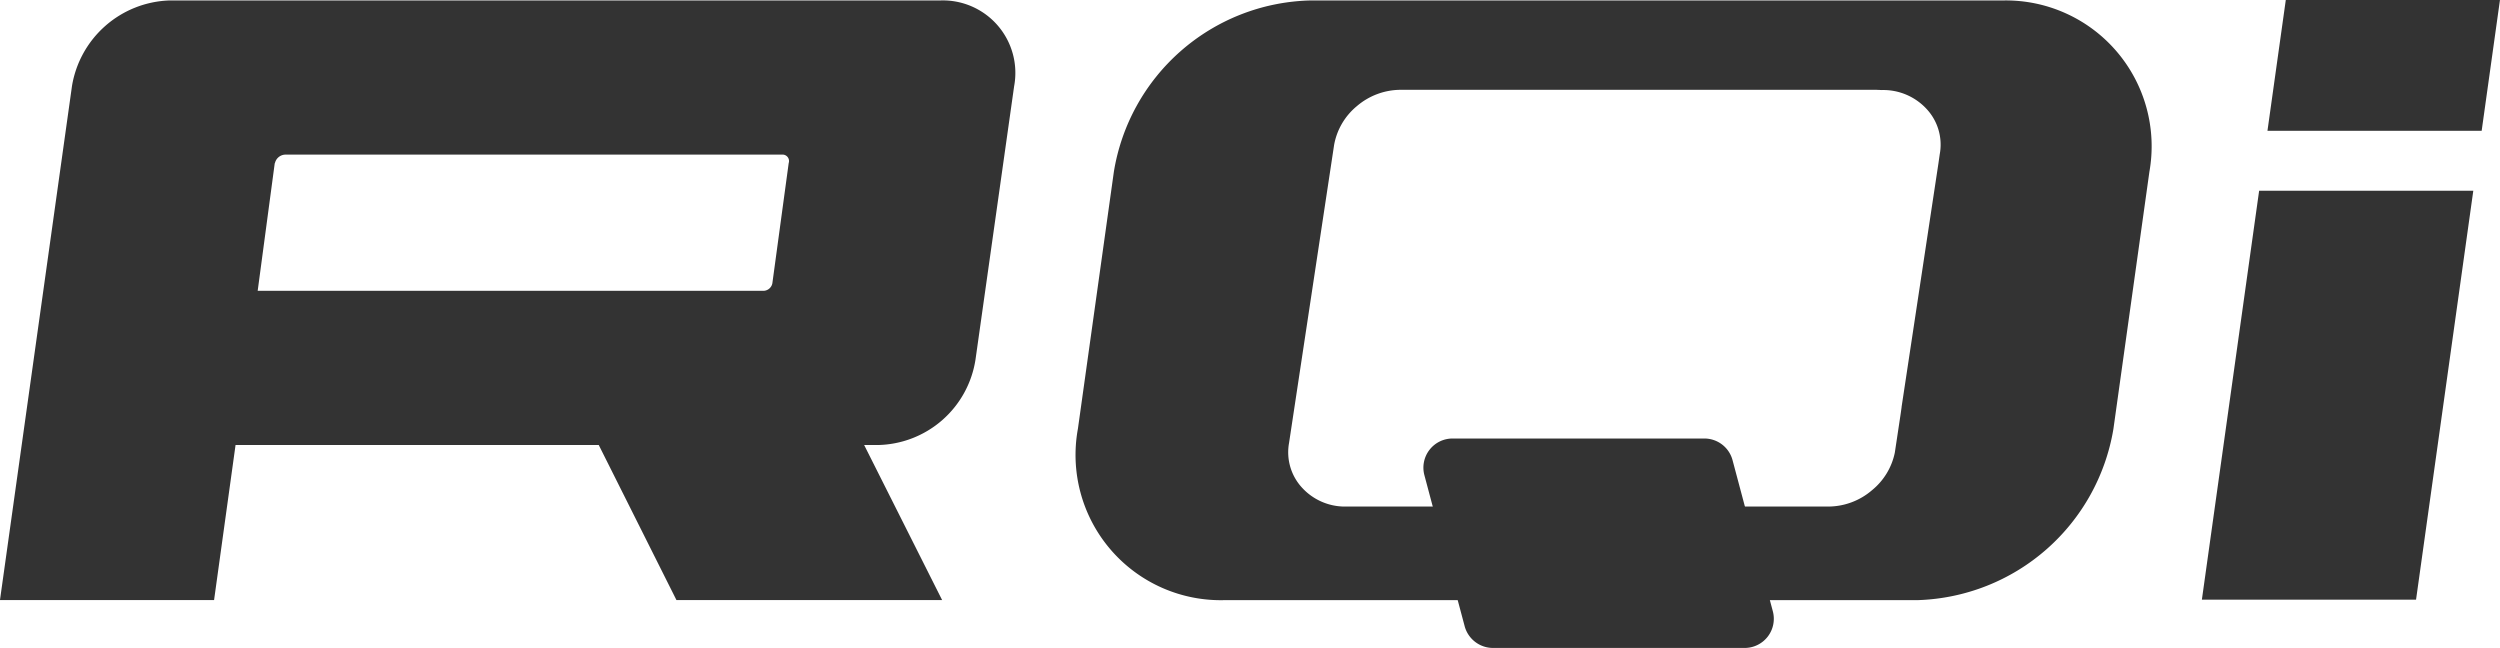
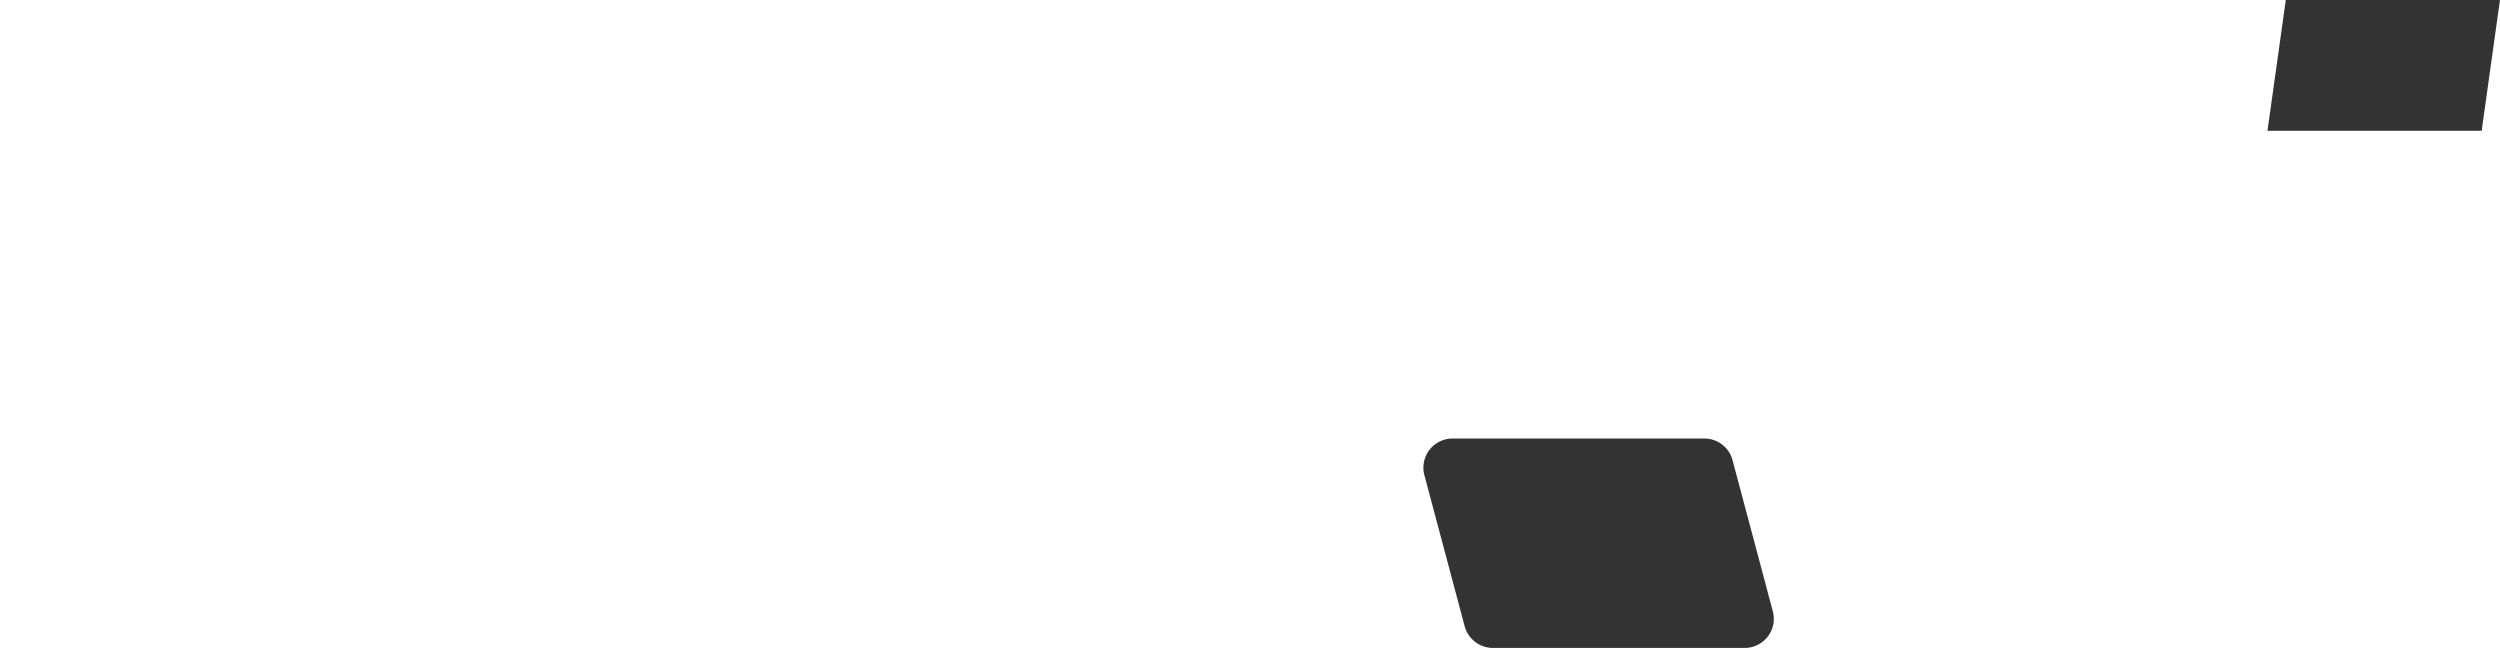
<svg xmlns="http://www.w3.org/2000/svg" width="77.159" height="19.998" viewBox="0 0 77.159 19.998">
  <g id="组_78" data-name="组 78" transform="translate(0 0)">
    <g id="组_5" data-name="组 5" transform="translate(33.213 0.015)">
      <path id="路径_6" data-name="路径 6" d="M162.127,376.265l1.241,4.655a.907.907,0,0,0,.874.673h7.764a.9.9,0,0,0,.872-1.139l-1.241-4.655a.9.9,0,0,0-.872-.67H163A.9.9,0,0,0,162.127,376.265Z" transform="translate(-151.377 -361.61)" fill="#333" />
-       <path id="路径_7" data-name="路径 7" d="M186.259,369.562H164.877a6.3,6.3,0,0,0-6.03,5.287l-1.11,7.933a4.483,4.483,0,0,0,4.548,5.287h21.382a6.323,6.323,0,0,0,6.03-5.287l1.11-7.933A4.5,4.5,0,0,0,186.259,369.562Zm-3.1,12.554-.029.206-.18,1.195a2.018,2.018,0,0,1-.7,1.156,2.077,2.077,0,0,1-1.362.508H165.931a1.794,1.794,0,0,1-1.277-.583,1.611,1.611,0,0,1-.4-1.382l1.391-9.2a2.015,2.015,0,0,1,.7-1.192,2.087,2.087,0,0,1,1.345-.505h14.694l.163.007a1.818,1.818,0,0,1,1.389.59,1.615,1.615,0,0,1,.4,1.394l-.039.272-1.139,7.53Z" transform="translate(-157.682 -369.562)" fill="#333" />
    </g>
    <g id="组_6" data-name="组 6" transform="translate(67.958 0)">
      <path id="路径_8" data-name="路径 8" d="M179.434,373.594l.565-4.039h-6.61l-.566,4.039Z" transform="translate(-170.799 -369.556)" fill="#333" />
-       <path id="路径_9" data-name="路径 9" d="M173.757,371.98,171.99,384.6h6.61l1.767-12.621Z" transform="translate(-171.99 -366.093)" fill="#333" />
    </g>
    <g id="组_7" data-name="组 7" transform="translate(0 0.015)">
-       <path id="路径_10" data-name="路径 10" d="M162.485,383.282H151.275l-.663,4.786h-6.608l2.222-15.862a3.157,3.157,0,0,1,3.011-2.645h23.793a2.237,2.237,0,0,1,2.275,2.645l-1.192,8.434a3.11,3.11,0,0,1-3.014,2.642h-.423l2.407,4.786h-8.2Zm-10-8.7-.527,3.941h15.6a.286.286,0,0,0,.289-.265l.5-3.677a.2.2,0,0,0-.211-.262H152.808A.338.338,0,0,0,152.49,374.584Z" transform="translate(-144.005 -369.562)" fill="#333" />
-     </g>
+       </g>
  </g>
</svg>